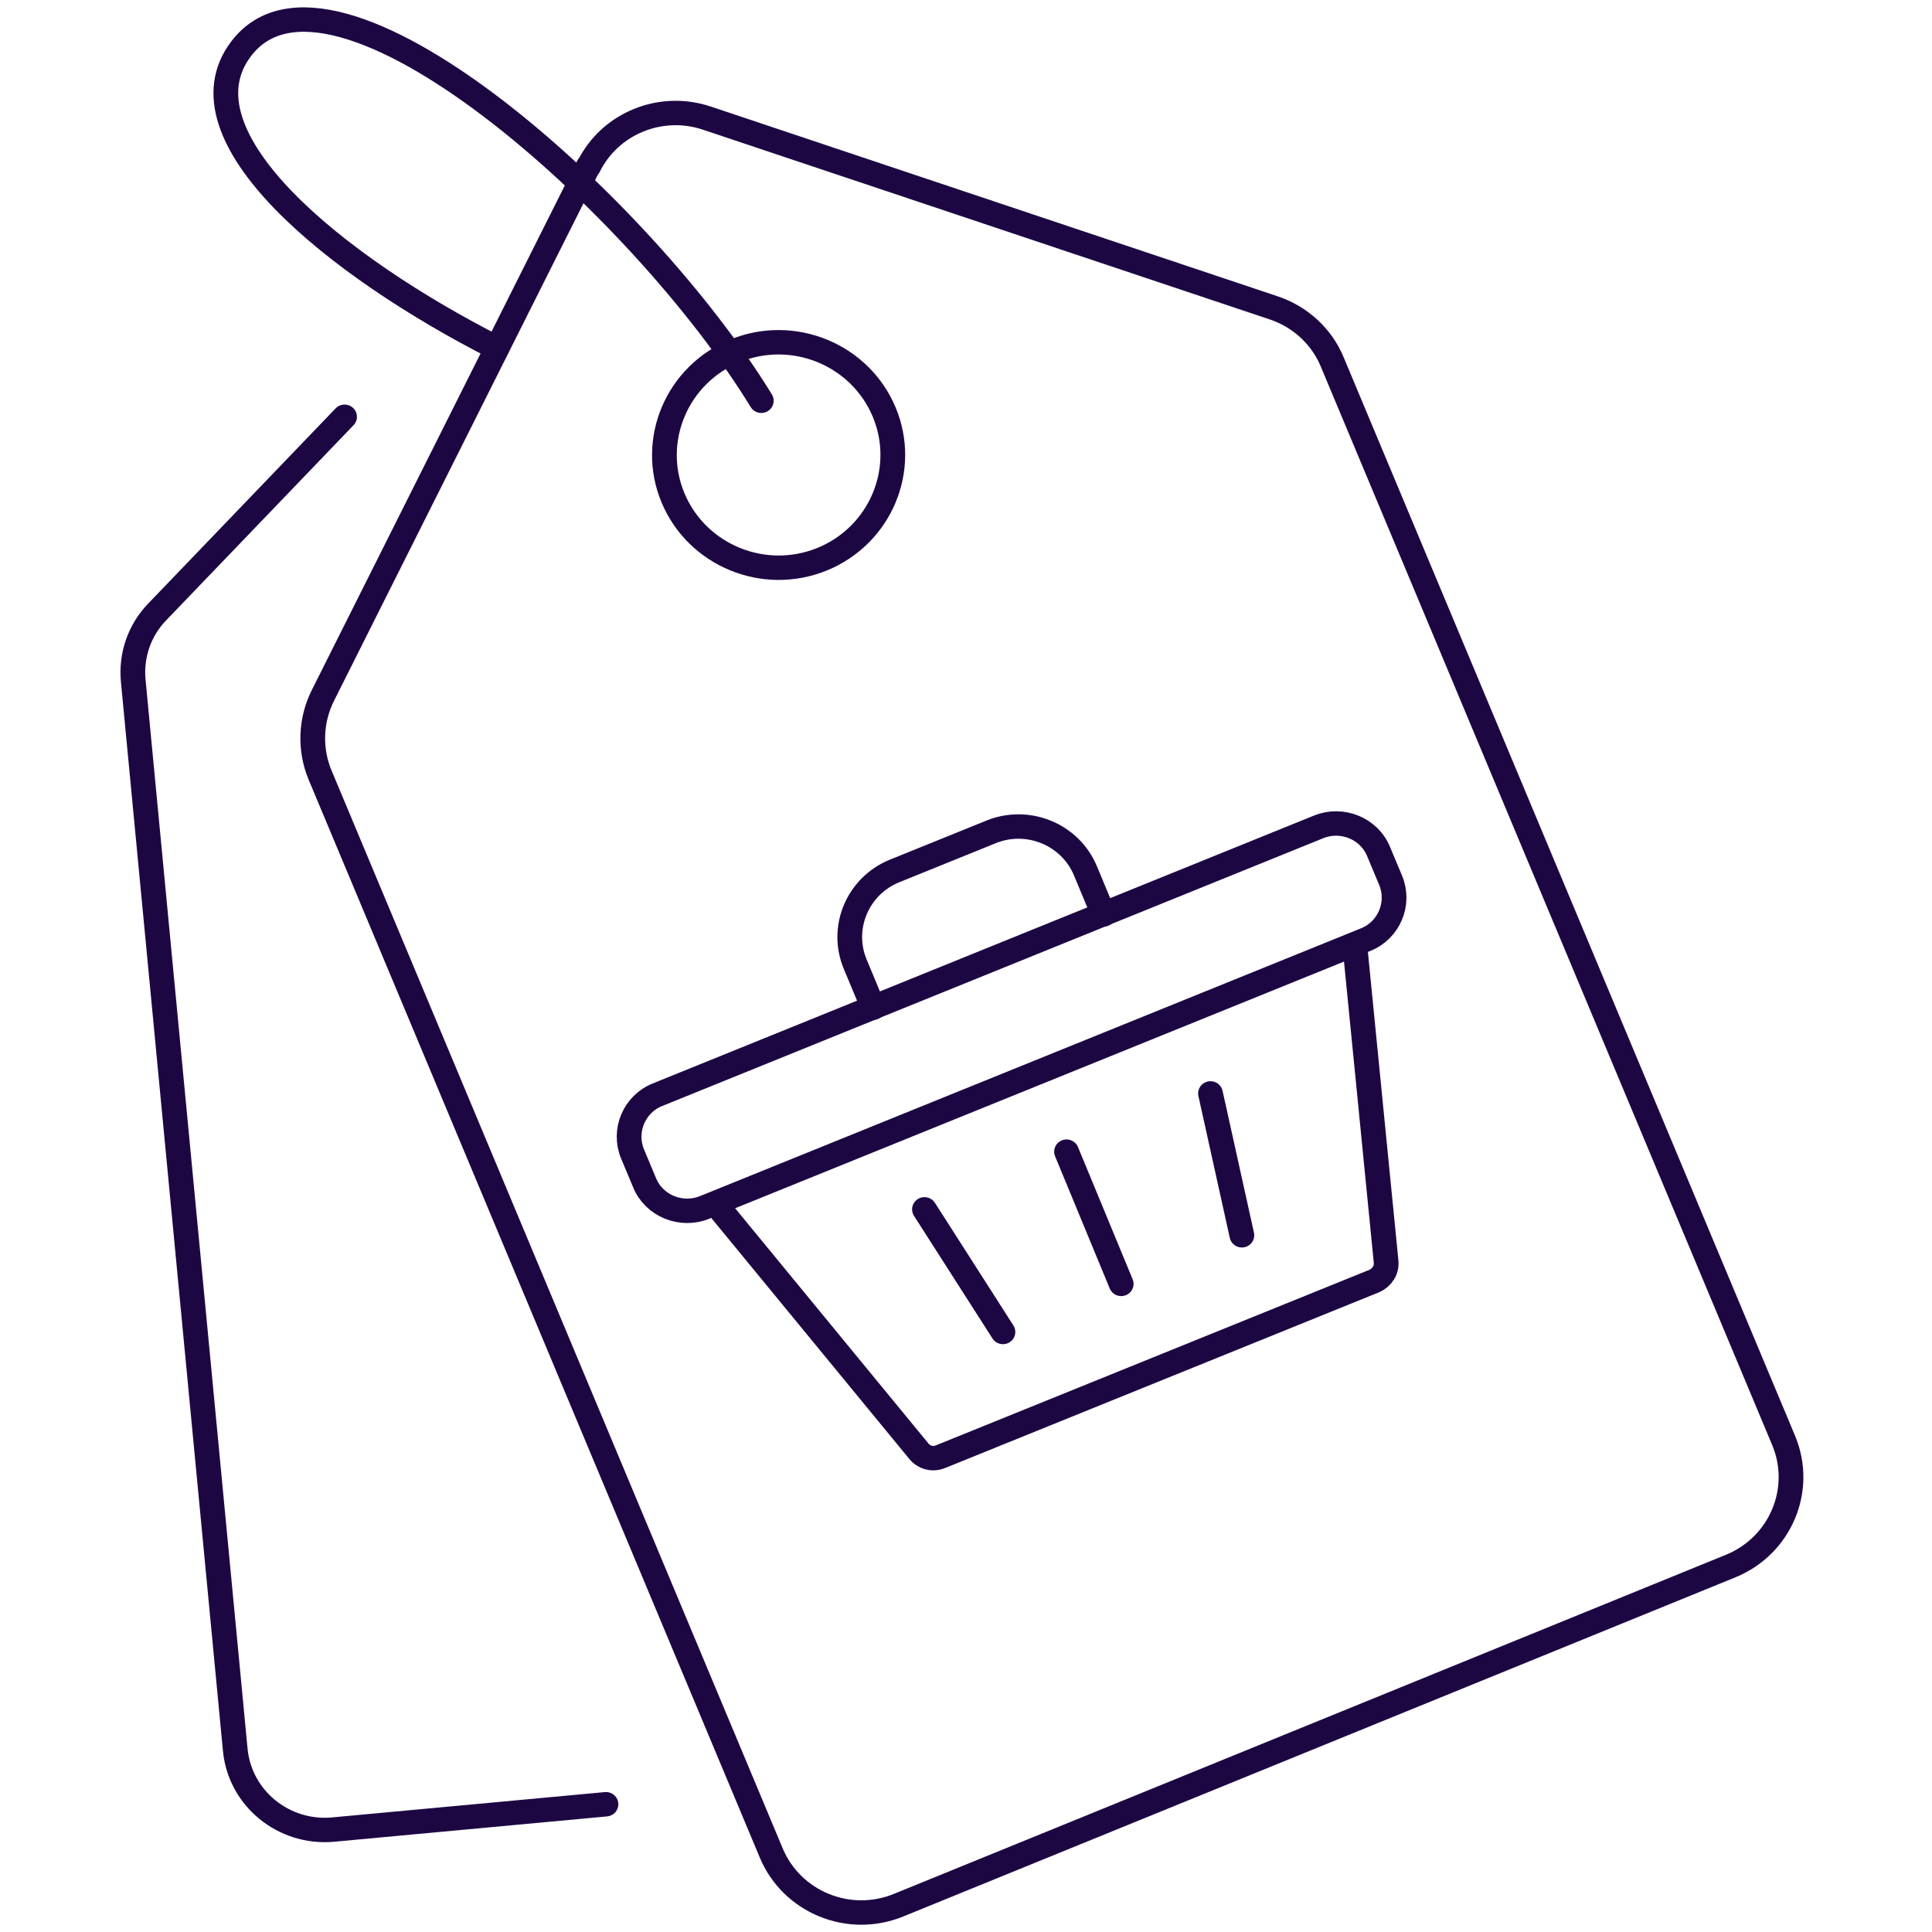
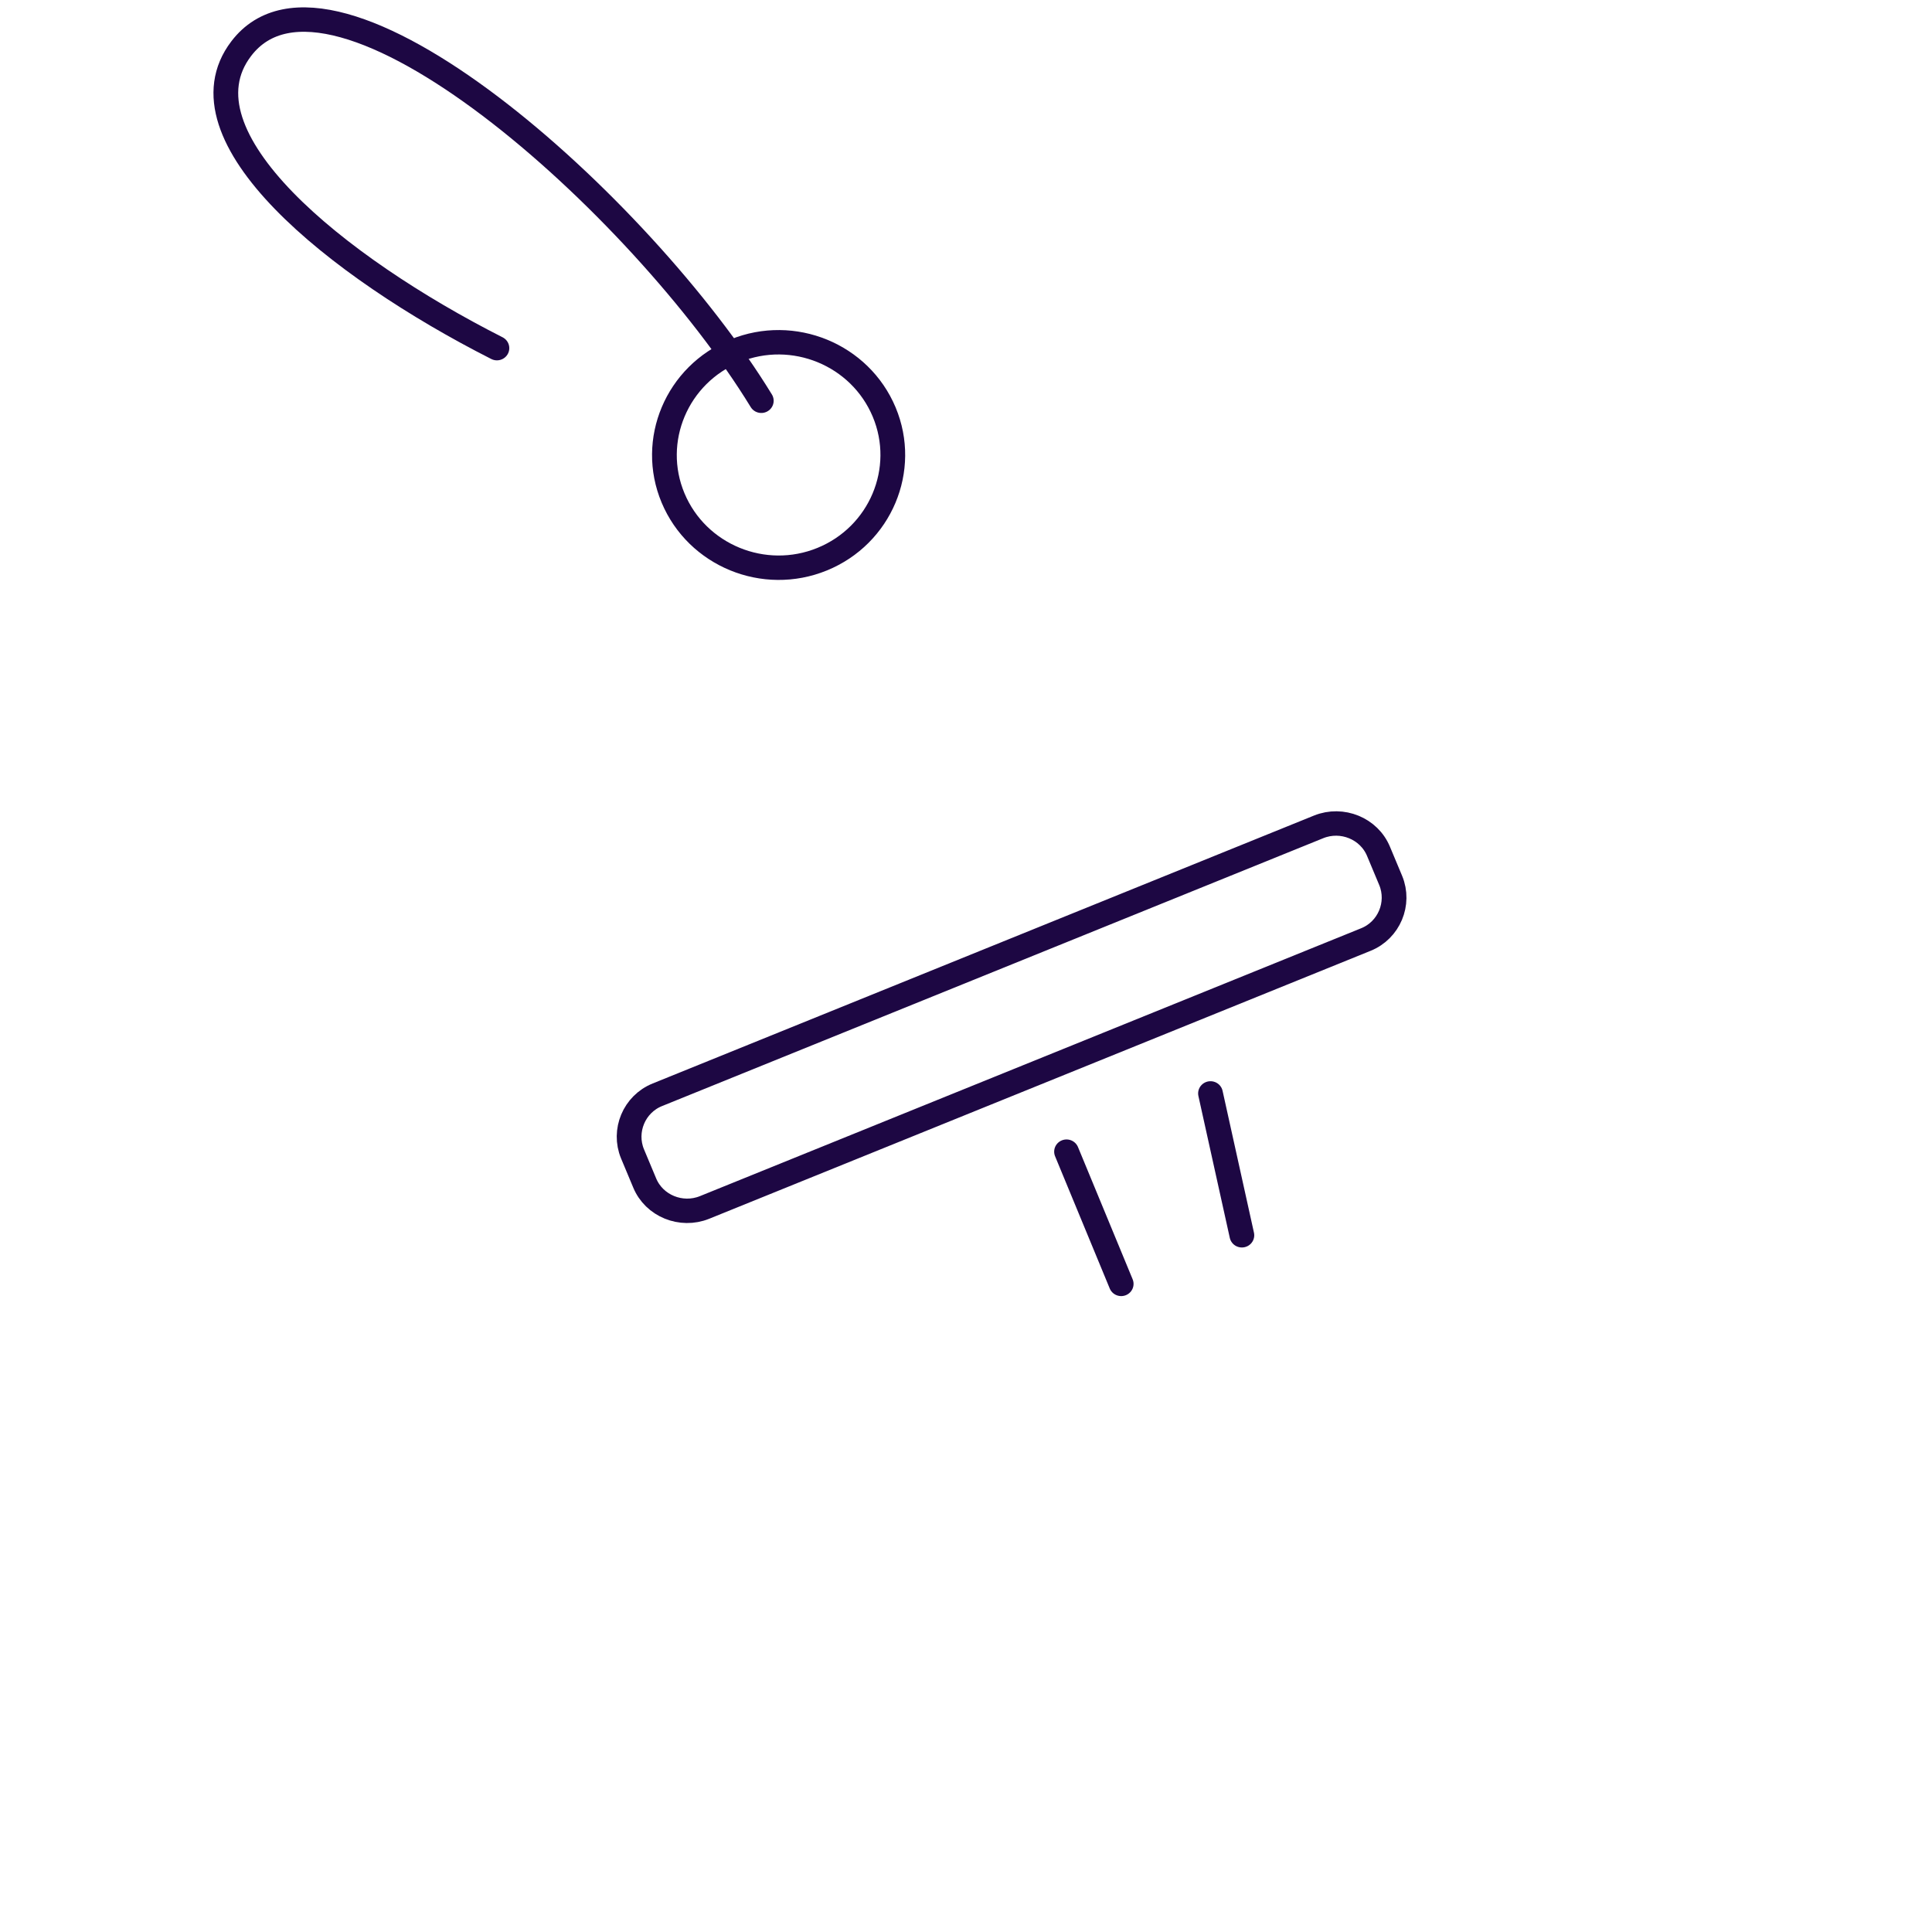
<svg xmlns="http://www.w3.org/2000/svg" width="275" height="275" xml:space="preserve" overflow="hidden">
  <g transform="translate(-3626 -451)">
    <g>
      <g>
        <g>
          <g>
-             <path d="M65.894 22.738 28.593 98.099C26.844 101.635 26.692 105.741 28.175 109.391L91.597 262.889C94.487 269.847 102.471 273.193 109.467 270.303L167.946 246.159 226.425 222.015C233.384 219.125 236.73 211.14 233.84 204.144L170.418 50.646C168.935 46.996 165.893 44.182 162.167 42.928L82.547 15.931C76.083 13.726 68.935 16.654 65.931 22.814L65.894 22.814 65.894 22.738Z" stroke="#1D0743" stroke-width="3.475" stroke-linecap="round" stroke-linejoin="round" fill="none" transform="matrix(1.013 0 0 1 3643 451.885)" />
            <path d="M107.452 57.756C104.068 49.582 94.677 45.665 86.502 49.049 78.327 52.433 74.41 61.825 77.794 70 81.179 78.175 90.57 82.091 98.745 78.707 106.92 75.323 110.836 65.931 107.452 57.756Z" stroke="#1D0743" stroke-width="3.475" stroke-linecap="round" stroke-linejoin="round" fill="none" transform="matrix(1.013 0 0 1 3643 451.885)" />
-             <path d="M31.635 58.441 5.323 86.198C2.814 88.821 1.597 92.395 1.939 96.007L16.274 248.174C16.92 255.095 23.08 260.151 29.962 259.543L68.365 255.931" stroke="#1D0743" stroke-width="3.475" stroke-linecap="round" stroke-linejoin="round" fill="none" transform="matrix(1.013 0 0 1 3643 451.885)" />
            <path d="M90.19 56.16C73.308 28.213 29.886-10.989 17.11 6.046 7.757 18.479 30.456 37.072 53.042 48.669" stroke="#1D0743" stroke-width="3.475" stroke-linecap="round" stroke-linejoin="round" fill="none" transform="matrix(1.013 0 0 1 3643 451.885)" />
-             <path d="M113.118 171.254 124.144 188.707" stroke="#1D0743" stroke-width="3.475" stroke-linecap="round" stroke-linejoin="round" fill="none" transform="matrix(1.013 0 0 1 3643 451.885)" />
            <path d="M133.08 163.042 140.76 181.863" stroke="#1D0743" stroke-width="3.475" stroke-linecap="round" stroke-linejoin="round" fill="none" transform="matrix(1.013 0 0 1 3643 451.885)" />
            <path d="M153.308 154.752 157.718 174.943" stroke="#1D0743" stroke-width="3.475" stroke-linecap="round" stroke-linejoin="round" fill="none" transform="matrix(1.013 0 0 1 3643 451.885)" />
-             <path d="M138.289 129.277 135.741 123.079C133.612 117.87 127.642 115.399 122.471 117.528L108.935 123.079C103.726 125.209 101.255 131.179 103.384 136.35L105.931 142.547" stroke="#1D0743" stroke-width="3.475" stroke-linecap="round" stroke-linejoin="round" fill="none" transform="matrix(1.013 0 0 1 3643 451.885)" />
-             <path d="M173.574 133.536 177.984 178.707C178.098 179.886 177.414 180.95 176.349 181.444L115.361 206.463C114.258 206.92 113.042 206.578 112.319 205.665L83.726 170.418" stroke="#1D0743" stroke-width="3.475" stroke-linecap="round" stroke-linejoin="round" fill="none" transform="matrix(1.013 0 0 1 3643 451.885)" />
            <path d="M75.589 154.943 168.517 116.806C171.787 115.475 175.589 117.034 176.92 120.304L178.631 124.448C179.961 127.718 178.403 131.521 175.133 132.851L82.205 170.988C78.935 172.319 75.133 170.76 73.802 167.49L72.091 163.346C70.76 160.076 72.319 156.273 75.589 154.943Z" stroke="#1D0743" stroke-width="3.475" stroke-linecap="round" stroke-linejoin="round" fill="none" transform="matrix(1.013 0 0 1 3643 451.885)" />
          </g>
        </g>
      </g>
    </g>
  </g>
</svg>